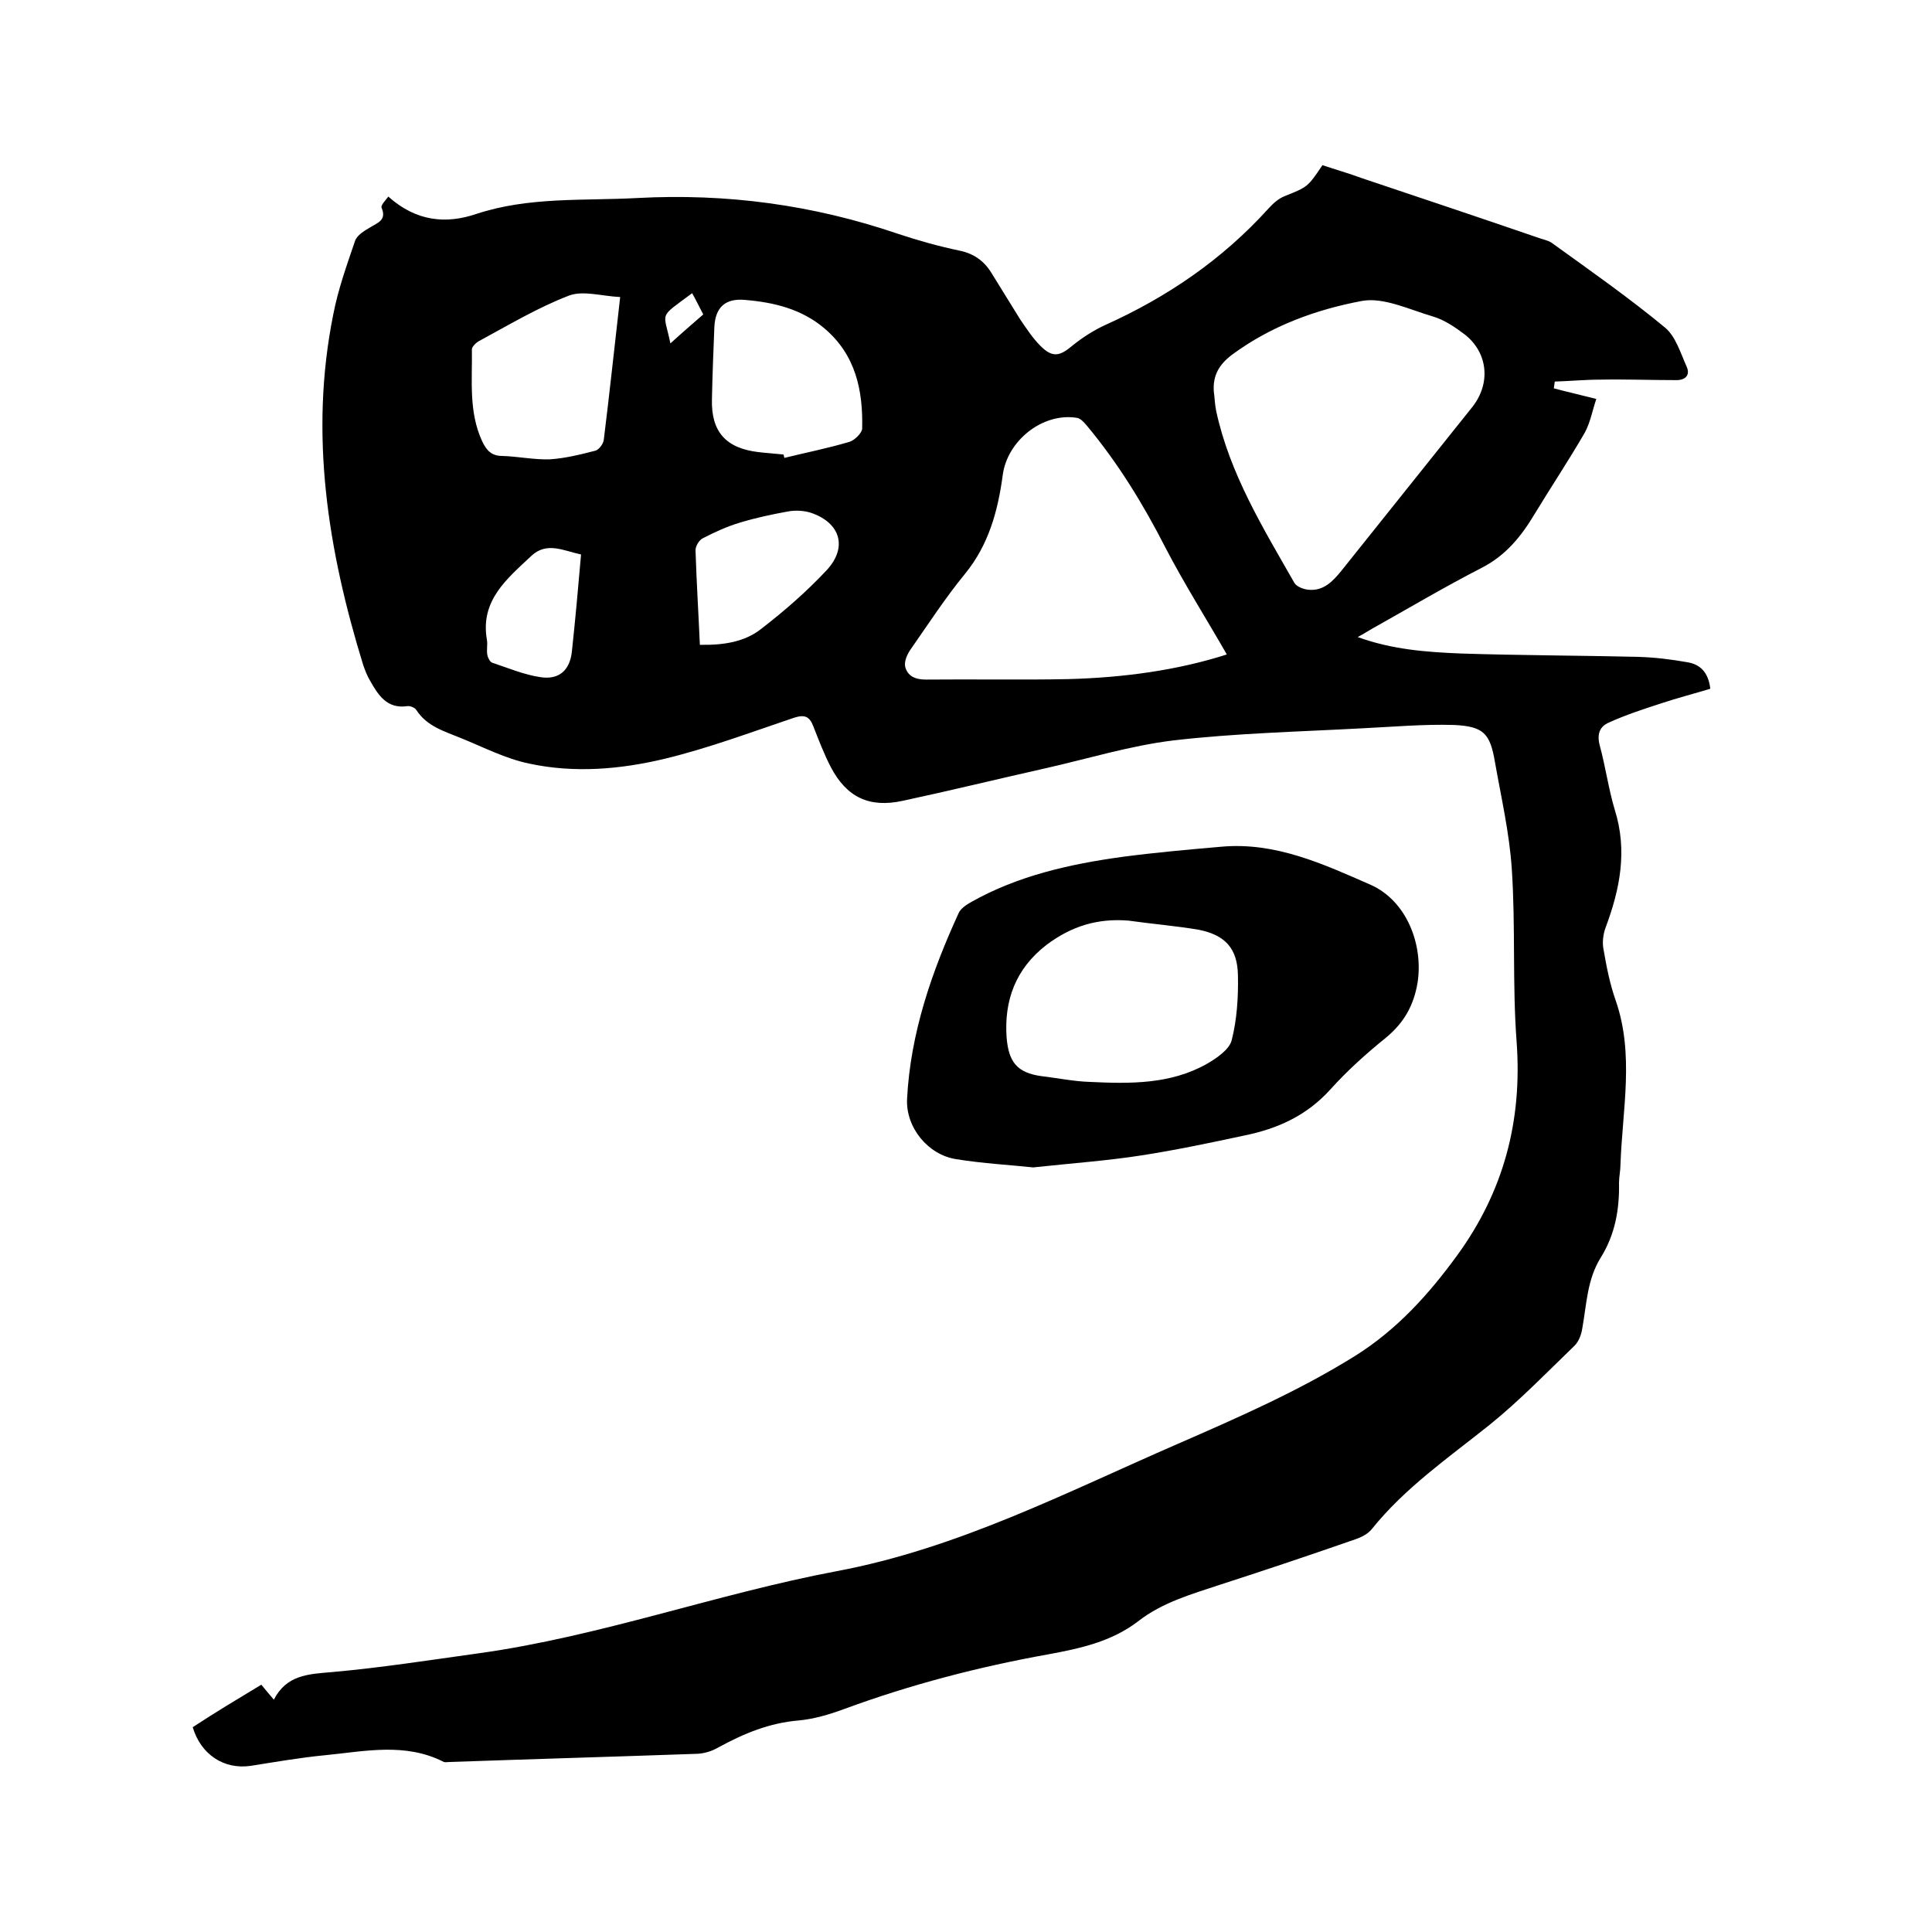
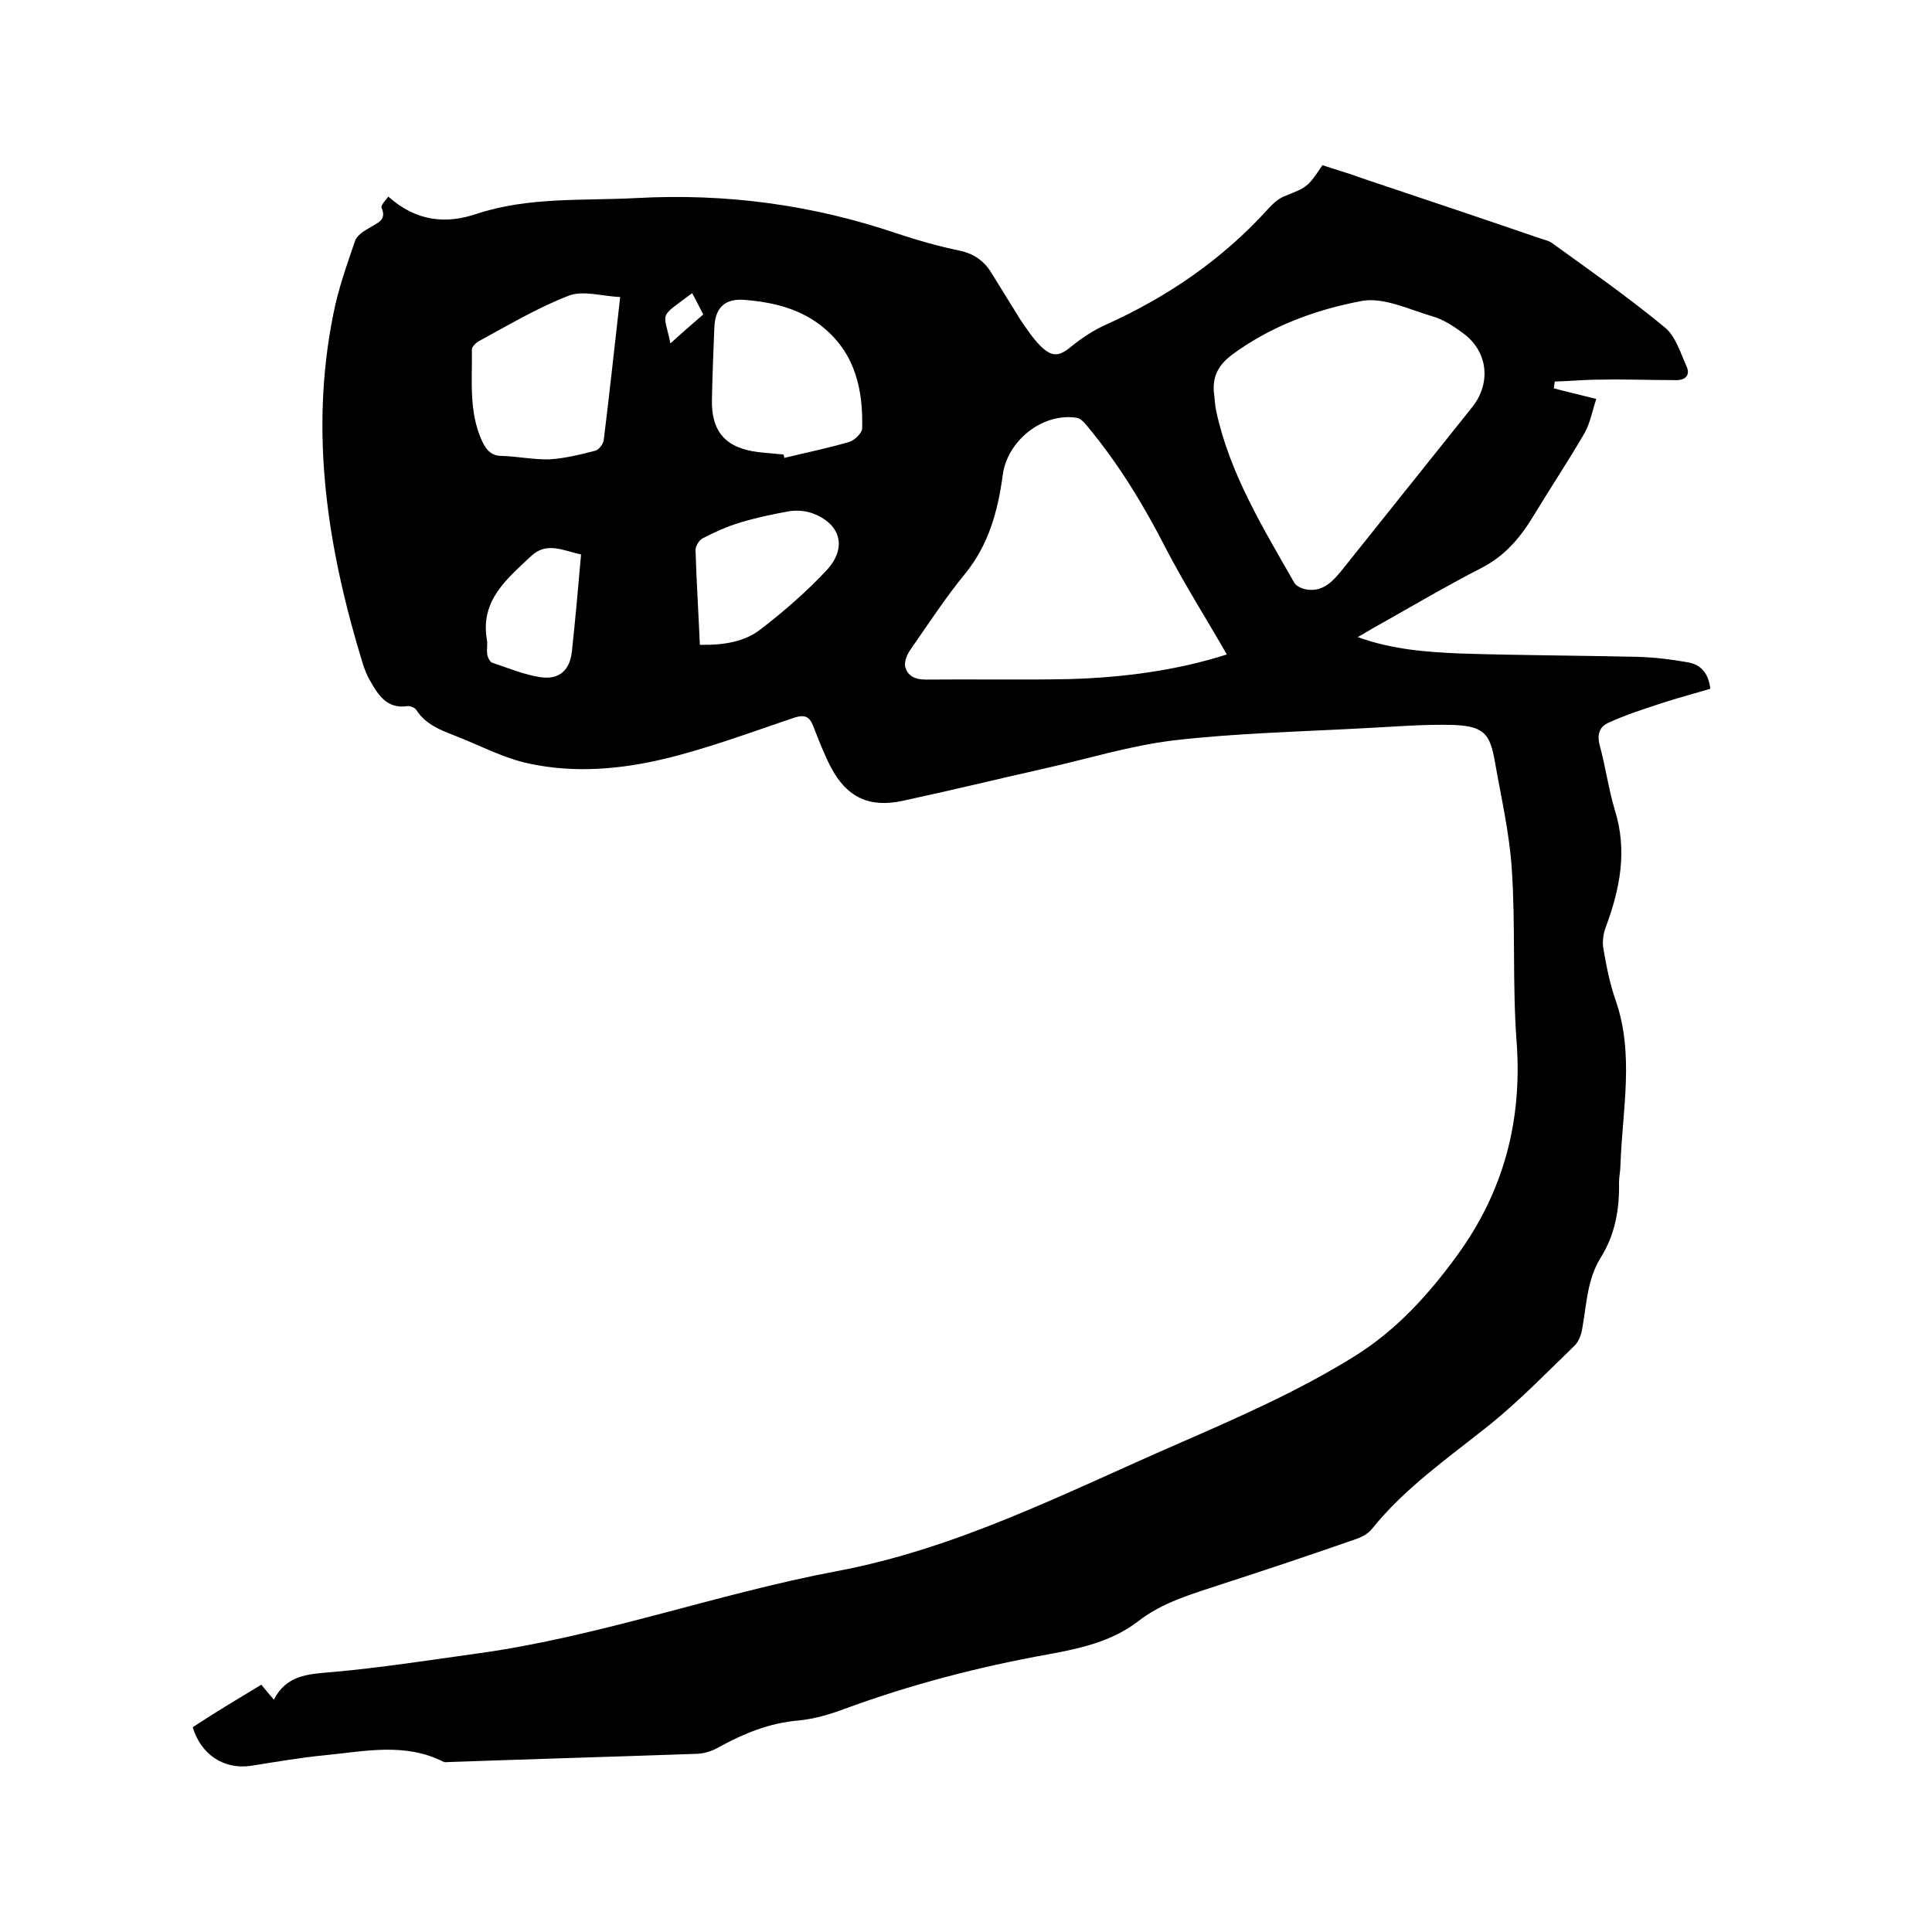
<svg xmlns="http://www.w3.org/2000/svg" enable-background="new 0 0 400 400" viewBox="0 0 400 400">
  <path d="m54.1 348.8c.8 1 1.6 1.9 2.6 3.1 2.6-5.1 7.1-5.3 11.9-5.7 10.2-.9 20.4-2.5 30.5-3.9 25.2-3.5 49.2-12.3 74.1-17 25.1-4.7 47.5-16.3 70.5-26.3 12.6-5.5 25.2-11 36.9-18.3 8.6-5.4 15.2-12.7 21.1-20.8 9.6-13.2 13.5-27.8 12.3-44.2-.9-11.9-.2-23.9-1-35.8-.5-7.5-2.2-14.8-3.5-22.2-1-5.8-2.3-7.3-8.4-7.6-6.4-.2-12.9.4-19.3.7-13 .7-26 1-38.9 2.5-9 1.1-17.7 3.8-26.6 5.8-9.8 2.2-19.6 4.6-29.4 6.7-6.9 1.5-11.6-.7-14.9-7-1.4-2.7-2.5-5.6-3.6-8.4-.8-2.1-1.8-2.5-4-1.8-8.9 3-17.7 6.3-26.8 8.5-9.2 2.2-18.7 3-28 1-4.9-1-9.5-3.4-14.2-5.3-3.4-1.4-7-2.4-9.2-5.8-.3-.5-1.3-.9-1.9-.8-4.2.6-6-2.3-7.7-5.3-.6-1-1-2.1-1.4-3.2-7.3-23.7-11.2-47.8-6.2-72.6 1-5.2 2.8-10.2 4.5-15.2.4-1.2 1.9-2.1 3.1-2.8 1.6-1 3.5-1.5 2.4-4.1-.2-.5.8-1.5 1.4-2.3 5.8 5.2 12 5.7 18.2 3.6 10.9-3.6 22.1-2.7 33.3-3.3 18.5-1 36.4 1.4 54 7.4 4.2 1.4 8.5 2.6 12.8 3.5 2.9.6 5 2.1 6.5 4.5 2 3.2 4 6.5 6 9.7 1.3 1.9 2.6 3.9 4.2 5.5 2.5 2.5 4 2.2 6.7-.1 2-1.6 4.3-3.1 6.7-4.2 12.9-5.8 24.3-13.6 33.8-24.1 1-1.1 2.1-2.1 3.4-2.6 4.7-1.9 4.7-1.8 7.8-6.4 2.7.9 5.5 1.7 8.2 2.7 12.2 4.1 24.5 8.2 36.7 12.4.9.3 1.9.5 2.6 1 7.9 5.7 15.9 11.3 23.4 17.5 2.2 1.8 3.2 5.2 4.5 8.1.8 1.8-.3 2.8-2.1 2.8-5.3 0-10.5-.2-15.8-.1-3.1 0-6.2.3-9.4.4-.1.5-.1.9-.2 1.4 2.6.7 5.3 1.3 8.8 2.2-.8 2.3-1.2 4.8-2.4 7-3.3 5.7-6.9 11.1-10.3 16.7-2.8 4.7-6 8.7-11.1 11.3-7.6 3.9-15 8.3-22.5 12.5-.9.5-1.8 1.1-3.1 1.8 7.2 2.6 14.2 3.1 21.3 3.4 12.3.4 24.5.4 36.8.7 3.4.1 6.7.5 10.1 1.1 2.6.4 4.4 2 4.8 5.5-3.3 1-6.8 1.9-10.1 3-3.7 1.2-7.4 2.4-10.9 4-1.9.8-2.5 2.4-1.9 4.7 1.2 4.4 1.8 8.9 3.1 13.3 2.7 8.5 1.1 16.5-1.9 24.5-.5 1.4-.7 3.1-.4 4.5.6 3.5 1.3 7.1 2.5 10.5 3.9 11.2 1.4 22.6 1 34 0 1.3-.3 2.5-.3 3.8.1 5.5-.8 10.7-3.8 15.5-2.8 4.5-2.9 9.6-3.8 14.6-.2 1.3-.7 2.7-1.6 3.6-5.8 5.6-11.4 11.4-17.6 16.4-8.5 6.8-17.5 13-24.4 21.6-.8 1-2.2 1.7-3.4 2.1-9.2 3.2-18.4 6.3-27.7 9.3-6 2-12.2 3.7-17.3 7.7-5.5 4.2-12 5.6-18.5 6.8-14.5 2.6-28.7 6.3-42.5 11.4-3 1.1-6.1 2-9.2 2.3-6.1.5-11.4 2.7-16.7 5.6-1.2.7-2.7 1.2-4.2 1.3-17.1.6-34.3 1.1-51.4 1.7-.4 0-.9.1-1.2 0-8-4.1-16.4-2.2-24.6-1.4-5.2.5-10.3 1.4-15.4 2.2-5.5.8-10.3-2.3-12-8 4.7-3.1 9.4-5.9 14.2-8.8zm197.2-267.8c.2 1.4.2 2.7.5 4.1 2.8 13 9.7 24.2 16.2 35.6.5.8 1.9 1.3 2.9 1.4 3.1.3 5-1.7 6.8-3.9 9-11.3 18.1-22.6 27.1-33.9 3.9-4.9 3.3-11.3-1.6-15.1-2-1.5-4.2-3-6.6-3.7-4.8-1.4-10.1-4-14.6-3.2-9.6 1.8-18.9 5.2-27 11.2-2.6 2-3.9 4.2-3.7 7.5zm2.7 54.5c-4.3-7.5-8.8-14.6-12.7-22.1-4.6-9-9.8-17.5-16.3-25.3-.6-.7-1.3-1.5-2.1-1.6-7.1-1.1-14.4 4.8-15.3 11.9-1 7.4-2.9 14.4-7.8 20.4-4.1 5-7.6 10.4-11.3 15.7-.7 1-1.3 2.4-1.1 3.5.5 2 2.1 2.7 4.3 2.7 9.8-.1 19.7.1 29.5-.1 11.3-.3 22.5-1.8 32.8-5.1zm-125.6-74c-3.9-.2-7.7-1.4-10.6-.3-6.5 2.5-12.5 6.1-18.6 9.4-.6.3-1.5 1.2-1.5 1.7.1 6.4-.7 12.9 2.1 19 .9 1.9 1.9 3.1 4.2 3.1 3.3.1 6.5.8 9.8.7 3.2-.2 6.4-1 9.5-1.8.7-.2 1.6-1.4 1.7-2.2 1.2-9.6 2.2-19.2 3.4-29.6zm33.8 32.6c.1.2.1.4.2.7 4.5-1.1 9-2 13.4-3.3 1.1-.3 2.6-1.8 2.7-2.7.2-7.9-1.3-15.3-7.8-20.8-4.7-4-10.4-5.4-16.4-5.9-4.1-.4-6.2 1.5-6.4 5.6-.2 5-.4 9.9-.5 14.9-.2 6.8 2.9 10.2 9.6 11 1.6.2 3.4.3 5.2.5zm-17.3 39.4c4.9.1 9.3-.6 12.7-3.3 4.8-3.7 9.5-7.8 13.6-12.2 4.3-4.7 2.8-9.7-3.2-11.8-1.5-.5-3.3-.6-4.9-.3-3.3.6-6.6 1.3-9.9 2.3-2.7.8-5.3 2-7.8 3.3-.7.4-1.4 1.6-1.4 2.4.2 6.4.6 12.8.9 19.6zm-24.6-18.7c-3.7-.8-7.1-2.7-10.3.3-5 4.7-10.6 9.2-9.2 17.3.2 1-.1 2.1.1 3.2.1.6.6 1.5 1 1.6 3.3 1.1 6.6 2.5 10 3 3.9.6 6.1-1.5 6.5-5.3.7-6.5 1.3-13.1 1.9-20.1zm18.5-43.7c2.3-2.1 4.5-4 6.8-6-.8-1.5-1.5-3-2.3-4.4-7.1 5.3-5.9 3.6-4.5 10.4z" />
-   <path d="m213.9 241.7c-4.6-.5-10.3-.8-15.9-1.7-5.9-.9-10.5-6.6-10.2-12.5.7-13.6 5.1-26.3 10.7-38.5.4-.9 1.6-1.7 2.5-2.2 9.7-5.5 20.5-7.9 31.4-9.4 6.8-.9 13.6-1.5 20.5-2.1 11.2-1 21.1 3.6 30.9 7.9 7.4 3.3 10.9 12.3 9.7 20.2-.8 4.8-2.8 8.3-6.5 11.4-4.1 3.3-8.1 6.9-11.6 10.8-4.9 5.4-10.9 8.1-17.8 9.5-7 1.5-14.1 3-21.2 4.1-7 1.1-14.1 1.6-22.5 2.5zm19.7-51.1c-6.3-.5-11.7 1.1-16.9 5-6.5 5-8.8 11.6-8.3 19.1.4 5.1 2.1 7.4 7.2 8.1 3.4.4 6.7 1.1 10.1 1.2 8.3.4 16.6.5 24.1-3.7 2.1-1.2 4.7-3 5.2-4.9 1.1-4.3 1.4-9 1.3-13.5-.1-5.5-2.6-8.3-8.1-9.4-4.7-.8-9.6-1.2-14.6-1.9z" />
</svg>